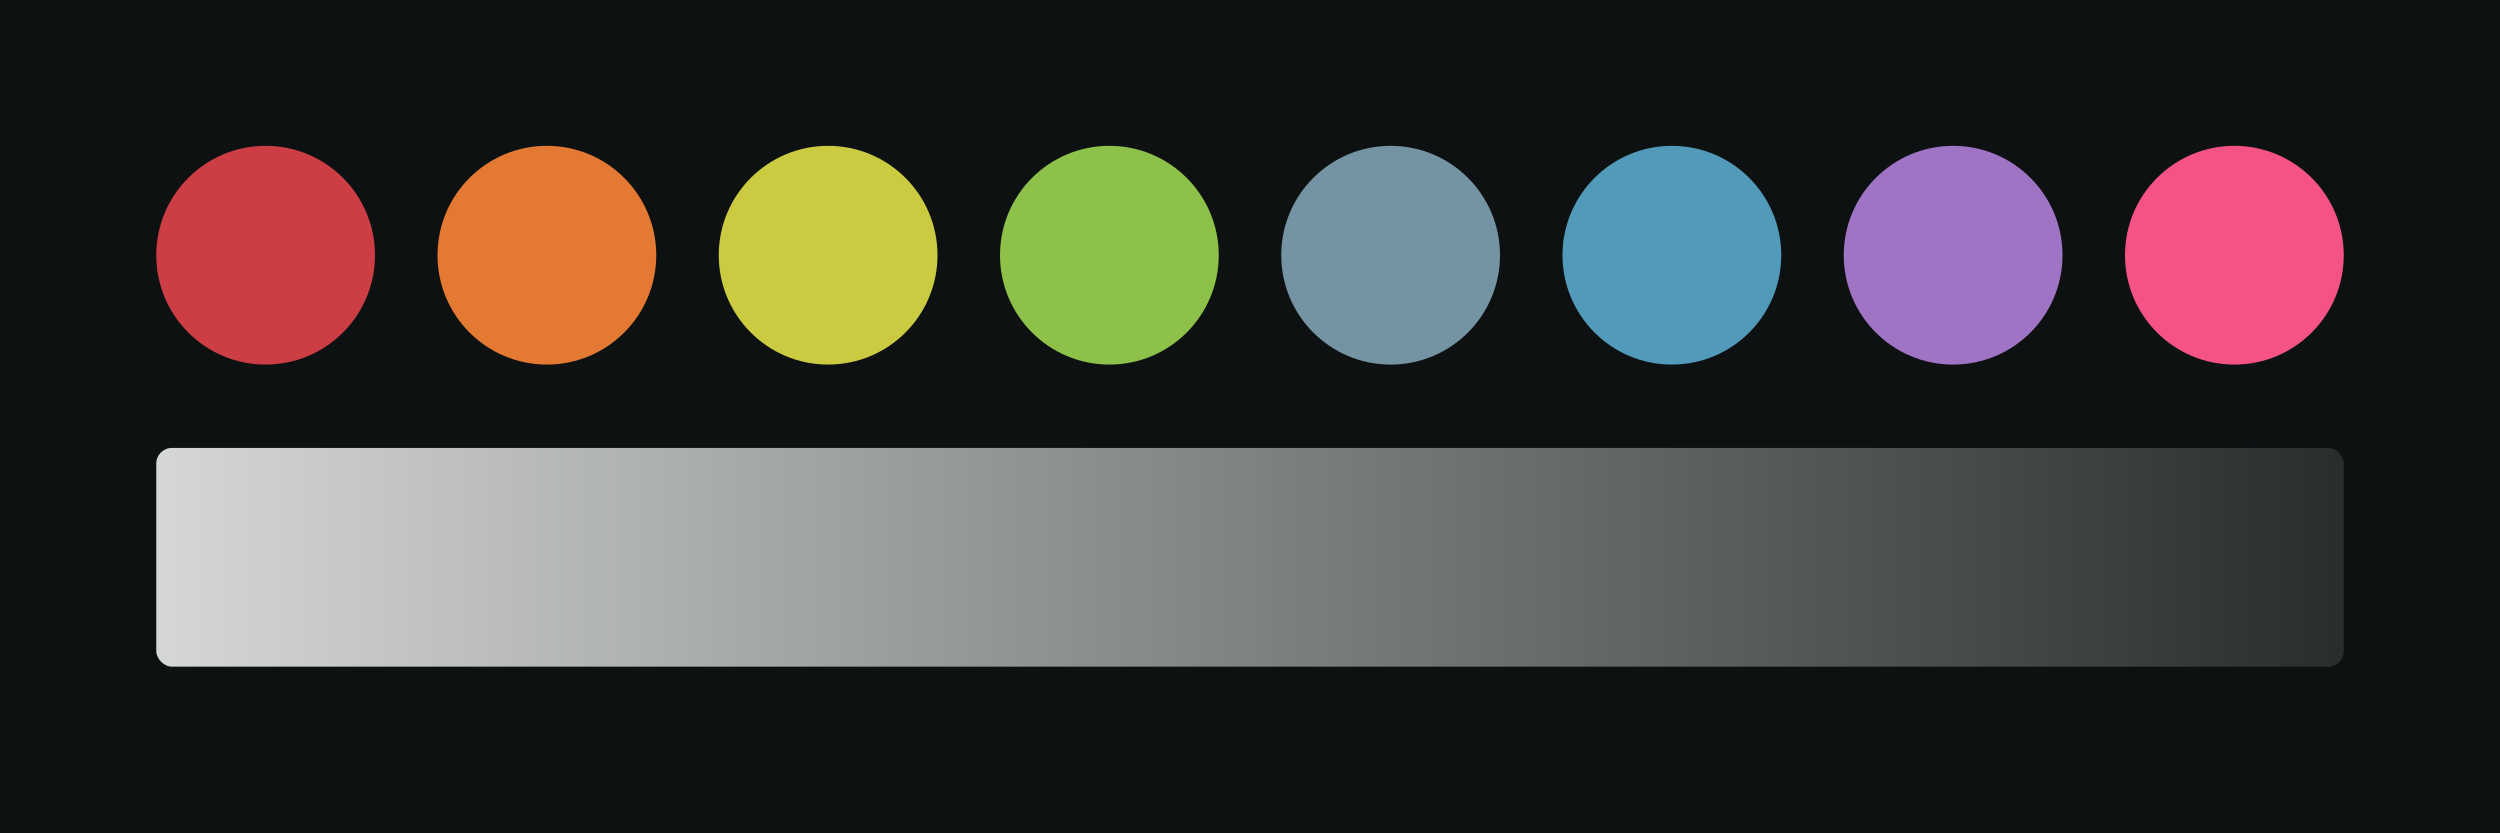
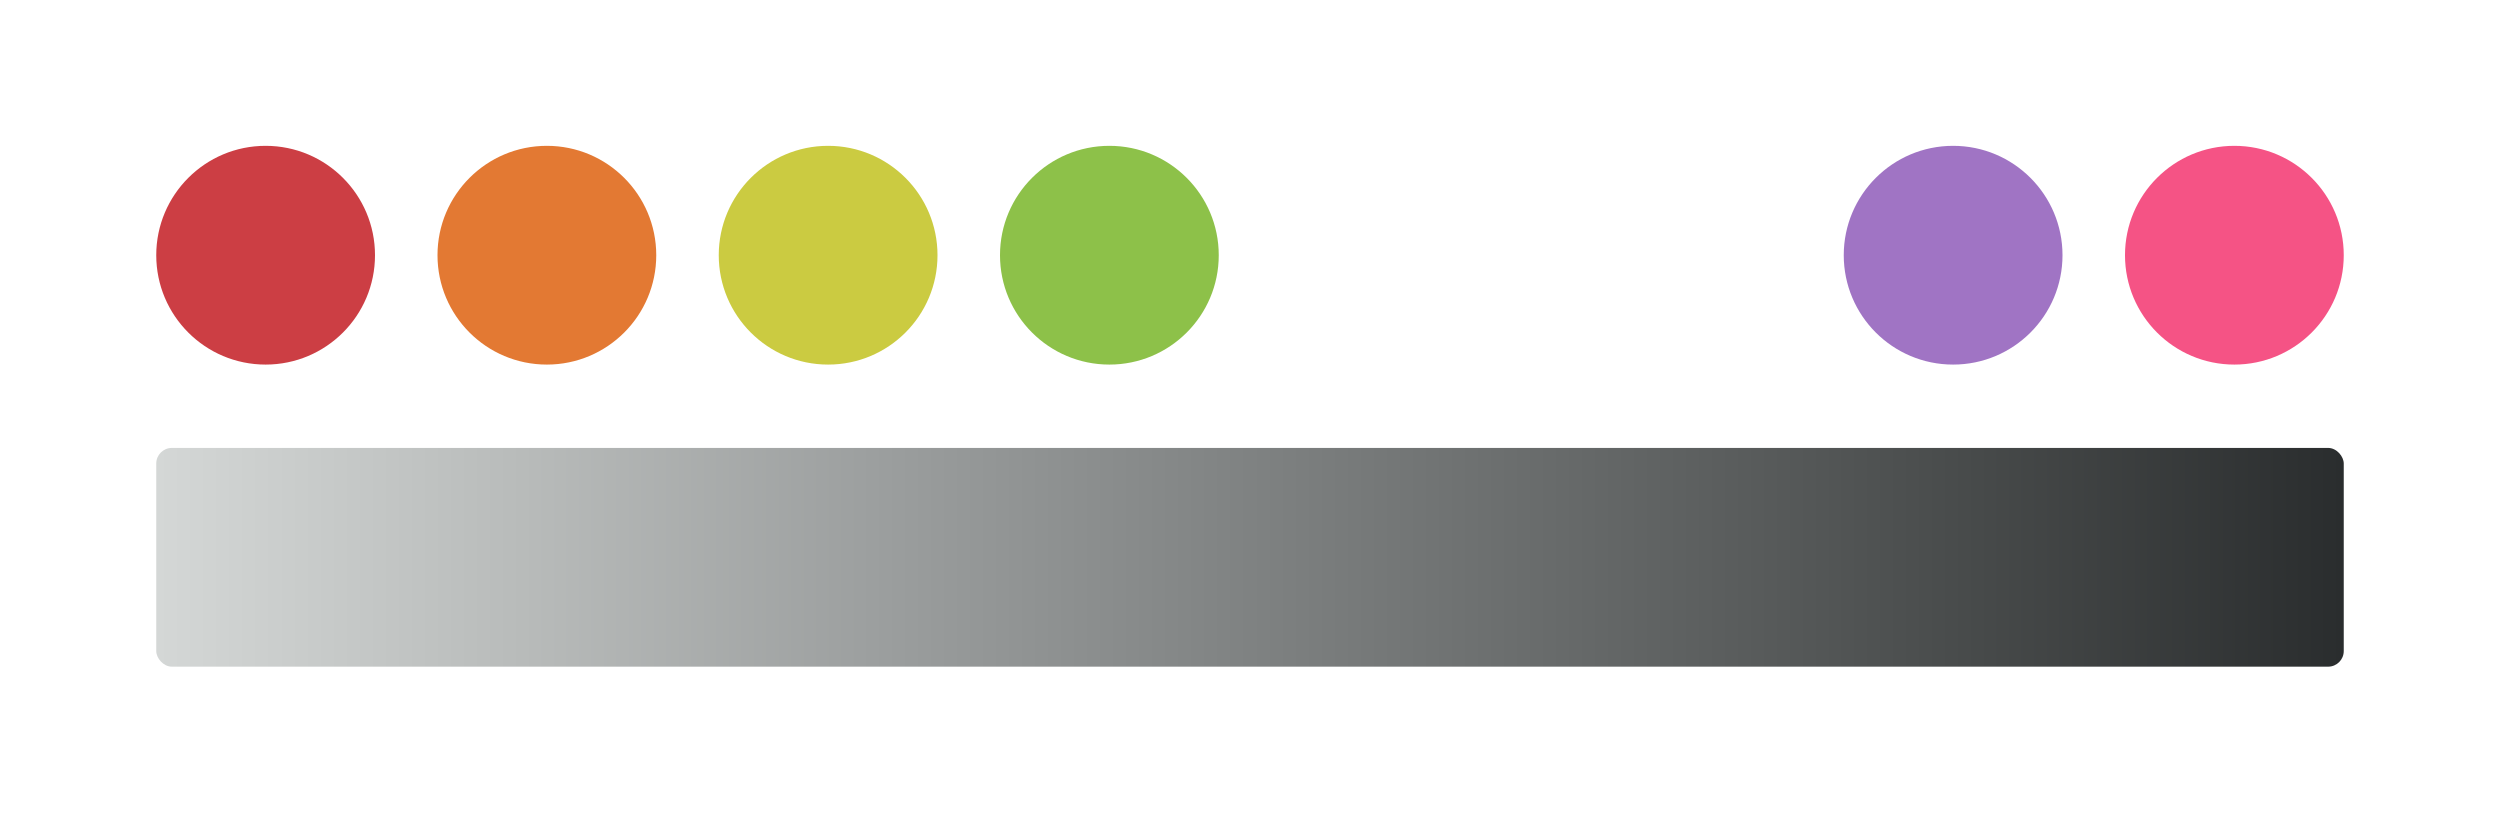
<svg xmlns="http://www.w3.org/2000/svg" width="480" height="160" viewBox="0 0 480 160">
  <defs />
  <defs>
    <linearGradient id="a" x1="0%" x2="100%" y1="50%" y2="50%">
      <stop offset="0%" stop-color="#d4d7d6" />
      <stop offset="16.7%" stop-color="#b8bbba" />
      <stop offset="33.3%" stop-color="#9b9e9e" />
      <stop offset="50%" stop-color="#7f8282" />
      <stop offset="66.7%" stop-color="#636666" />
      <stop offset="83.3%" stop-color="#474a4a" />
      <stop offset="100%" stop-color="#2a2d2e" />
    </linearGradient>
  </defs>
-   <path fill="#0e1112" d="M0 0h480v160H0z" />
  <circle cx="51" cy="49" r="21" fill="#cc3e44" />
  <circle cx="105" cy="49" r="21" fill="#e37933" />
  <circle cx="159" cy="49" r="21" fill="#cbcb41" />
  <circle cx="213" cy="49" r="21" fill="#8dc149" />
-   <circle cx="267" cy="49" r="21" fill="#7494a3" />
-   <circle cx="321" cy="49" r="21" fill="#519aba" />
  <circle cx="375" cy="49" r="21" fill="#a074c4" />
  <circle cx="429" cy="49" r="21" fill="#f55385" />
  <rect width="420" height="42" x="30" y="86" fill="url(#a)" rx="3" ry="3" />
</svg>